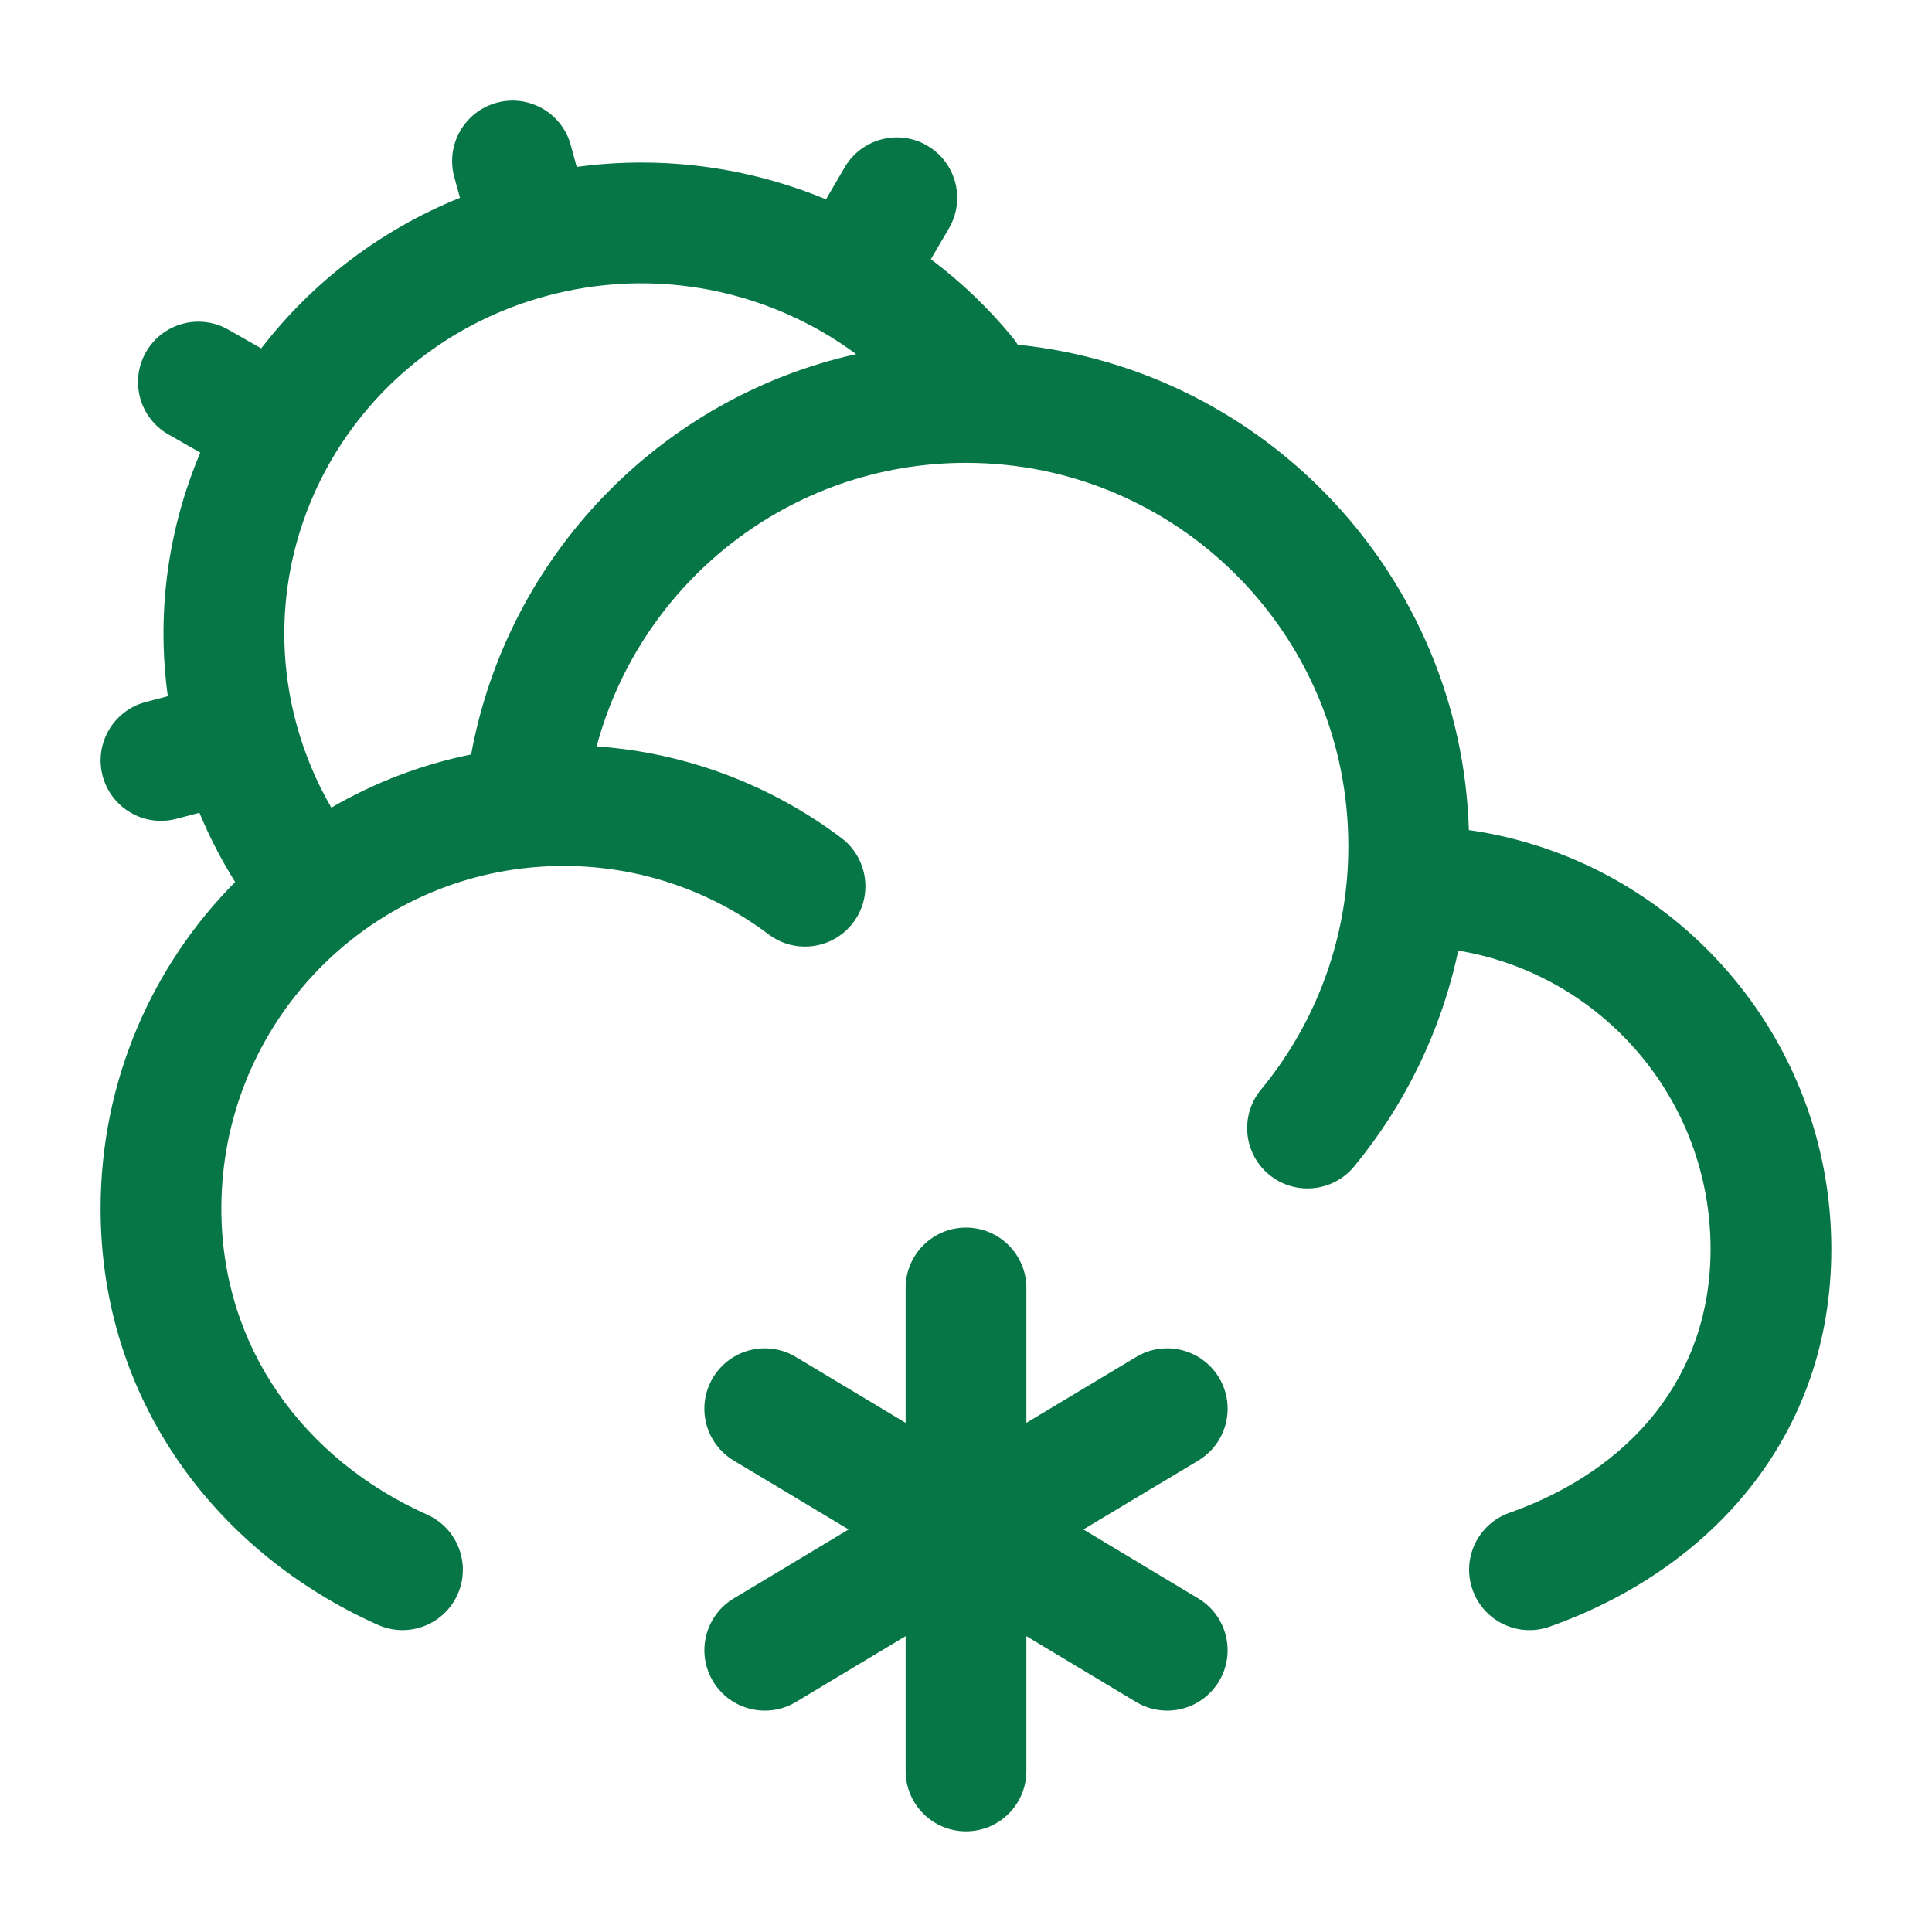
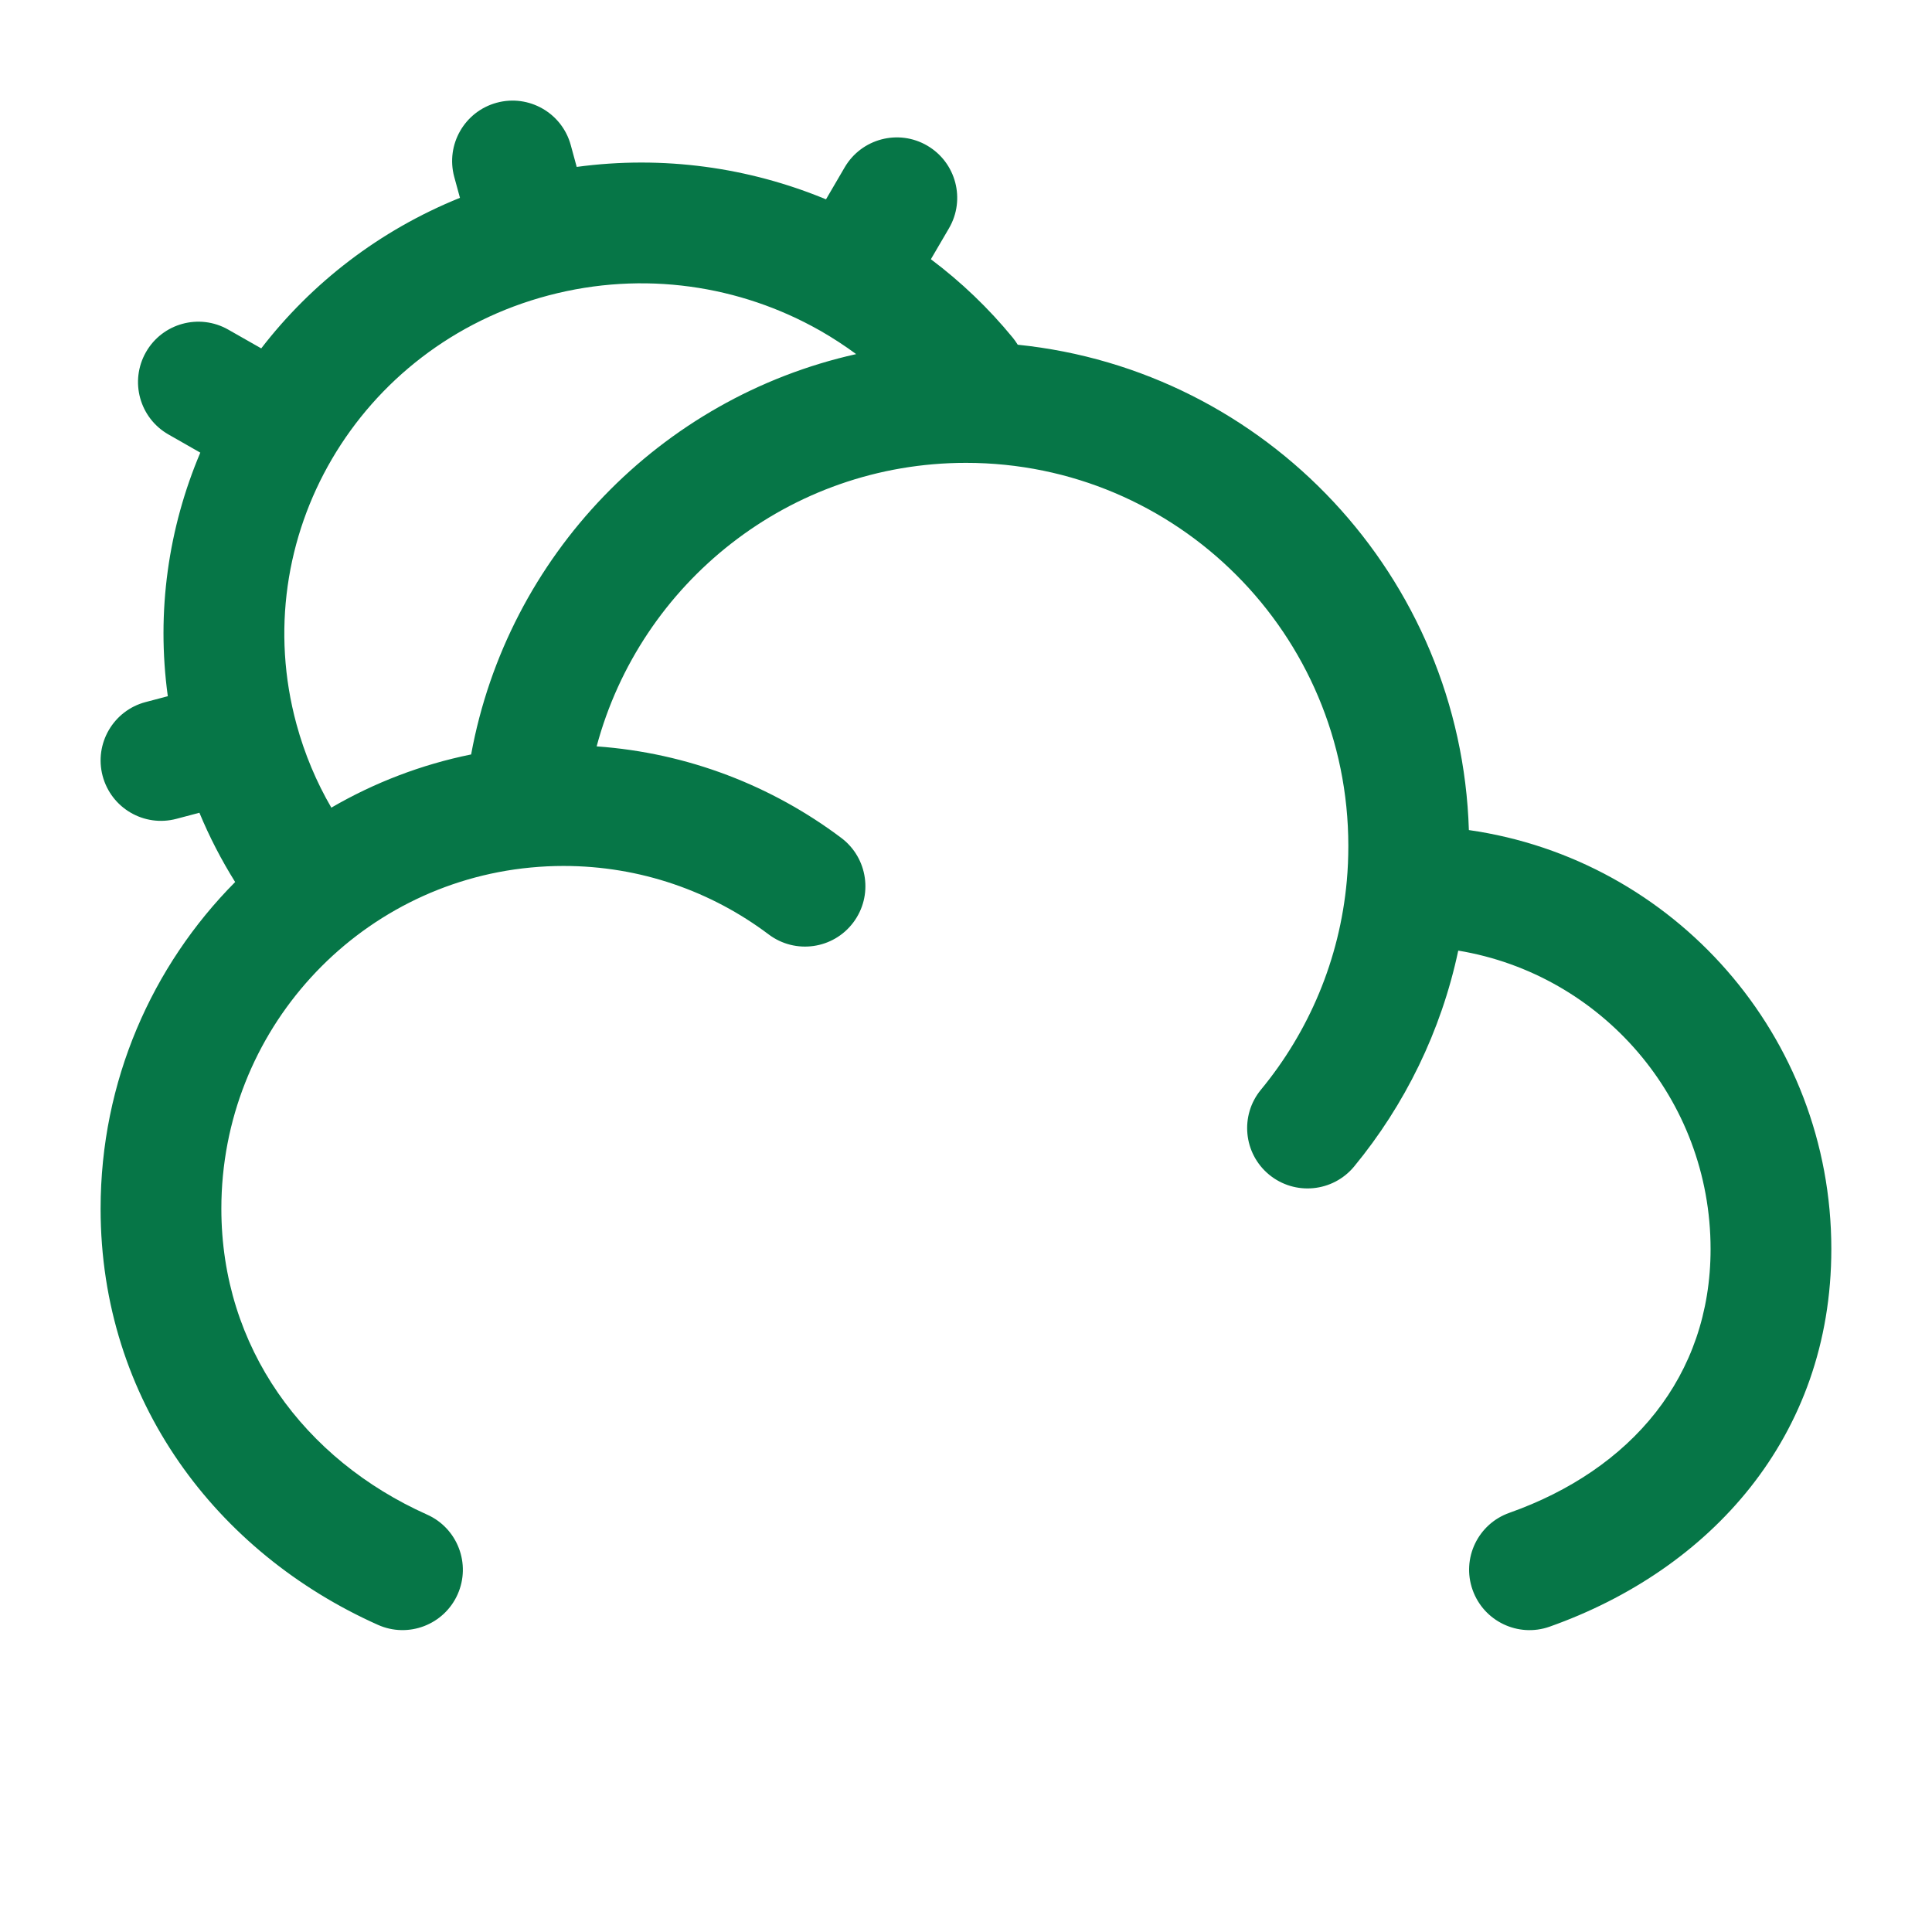
<svg xmlns="http://www.w3.org/2000/svg" width="28" height="28" viewBox="0 0 28 28" fill="none">
  <path fill-rule="evenodd" clip-rule="evenodd" d="M8.272 2.103C8.145 1.637 7.664 1.362 7.198 1.489C6.732 1.616 6.457 2.097 6.583 2.563L6.666 2.867C5.498 3.339 4.515 4.103 3.786 5.049L3.308 4.777C2.888 4.538 2.354 4.684 2.115 5.104C1.876 5.524 2.022 6.058 2.442 6.297L2.903 6.56C2.442 7.648 2.263 8.861 2.432 10.09L2.11 10.175C1.643 10.298 1.364 10.777 1.487 11.244C1.611 11.712 2.089 11.991 2.557 11.867L2.89 11.779C3.036 12.131 3.21 12.466 3.408 12.783C2.203 13.997 1.458 15.67 1.458 17.517C1.458 20.298 3.139 22.503 5.476 23.548C5.917 23.746 6.435 23.548 6.632 23.107C6.829 22.666 6.631 22.148 6.19 21.951C4.407 21.153 3.208 19.528 3.208 17.517C3.208 14.934 5.177 12.812 7.69 12.573C7.847 12.558 8.005 12.55 8.166 12.55C9.284 12.55 10.312 12.919 11.141 13.543C11.527 13.833 12.076 13.756 12.366 13.37C12.657 12.984 12.579 12.435 12.193 12.144C11.192 11.391 9.972 10.911 8.647 10.817C9.281 8.45 11.438 6.708 14 6.708C17.059 6.708 19.541 9.192 19.541 12.259C19.541 12.43 19.534 12.599 19.519 12.765C19.416 13.91 18.966 14.954 18.275 15.792C17.967 16.165 18.02 16.717 18.393 17.024C18.766 17.331 19.317 17.278 19.625 16.906C20.358 16.016 20.886 14.948 21.134 13.777C23.208 14.12 24.791 15.925 24.791 18.102C24.791 19.948 23.638 21.301 21.875 21.925C21.419 22.086 21.18 22.586 21.342 23.042C21.503 23.497 22.003 23.736 22.458 23.575C24.773 22.755 26.541 20.834 26.541 18.102C26.541 15.012 24.259 12.454 21.288 12.03C21.175 8.356 18.351 5.364 14.75 4.996C14.728 4.961 14.704 4.926 14.677 4.893C14.327 4.466 13.928 4.085 13.491 3.757L13.753 3.309C13.997 2.891 13.856 2.355 13.439 2.111C13.022 1.867 12.486 2.008 12.242 2.425L11.971 2.889C10.857 2.427 9.614 2.249 8.358 2.419L8.272 2.103ZM12.408 5.132C12.244 5.011 12.072 4.899 11.895 4.797L11.875 4.786C10.729 4.138 9.331 3.917 7.951 4.281C6.568 4.646 5.471 5.526 4.811 6.652C4.152 7.777 3.93 9.148 4.297 10.496C4.415 10.929 4.586 11.334 4.802 11.705C5.421 11.345 6.103 11.081 6.828 10.934C7.356 8.055 9.57 5.765 12.408 5.132Z" fill="#067647" />
-   <path d="M14 17.791C14.483 17.791 14.875 18.183 14.875 18.666V20.621L16.466 19.666C16.881 19.417 17.418 19.552 17.667 19.966C17.916 20.381 17.781 20.918 17.367 21.167L15.701 22.166L17.367 23.166C17.781 23.415 17.915 23.952 17.667 24.366C17.418 24.781 16.881 24.915 16.466 24.667L14.875 23.712V25.666C14.875 26.15 14.483 26.541 14 26.541C13.517 26.541 13.125 26.15 13.125 25.666V23.712L11.534 24.667C11.119 24.915 10.582 24.781 10.333 24.366C10.085 23.952 10.219 23.415 10.633 23.166L12.299 22.166L10.633 21.167C10.219 20.918 10.084 20.381 10.333 19.966C10.582 19.552 11.119 19.417 11.534 19.666L13.125 20.621V18.666C13.125 18.183 13.517 17.791 14 17.791Z" fill="#067647" />
</svg>